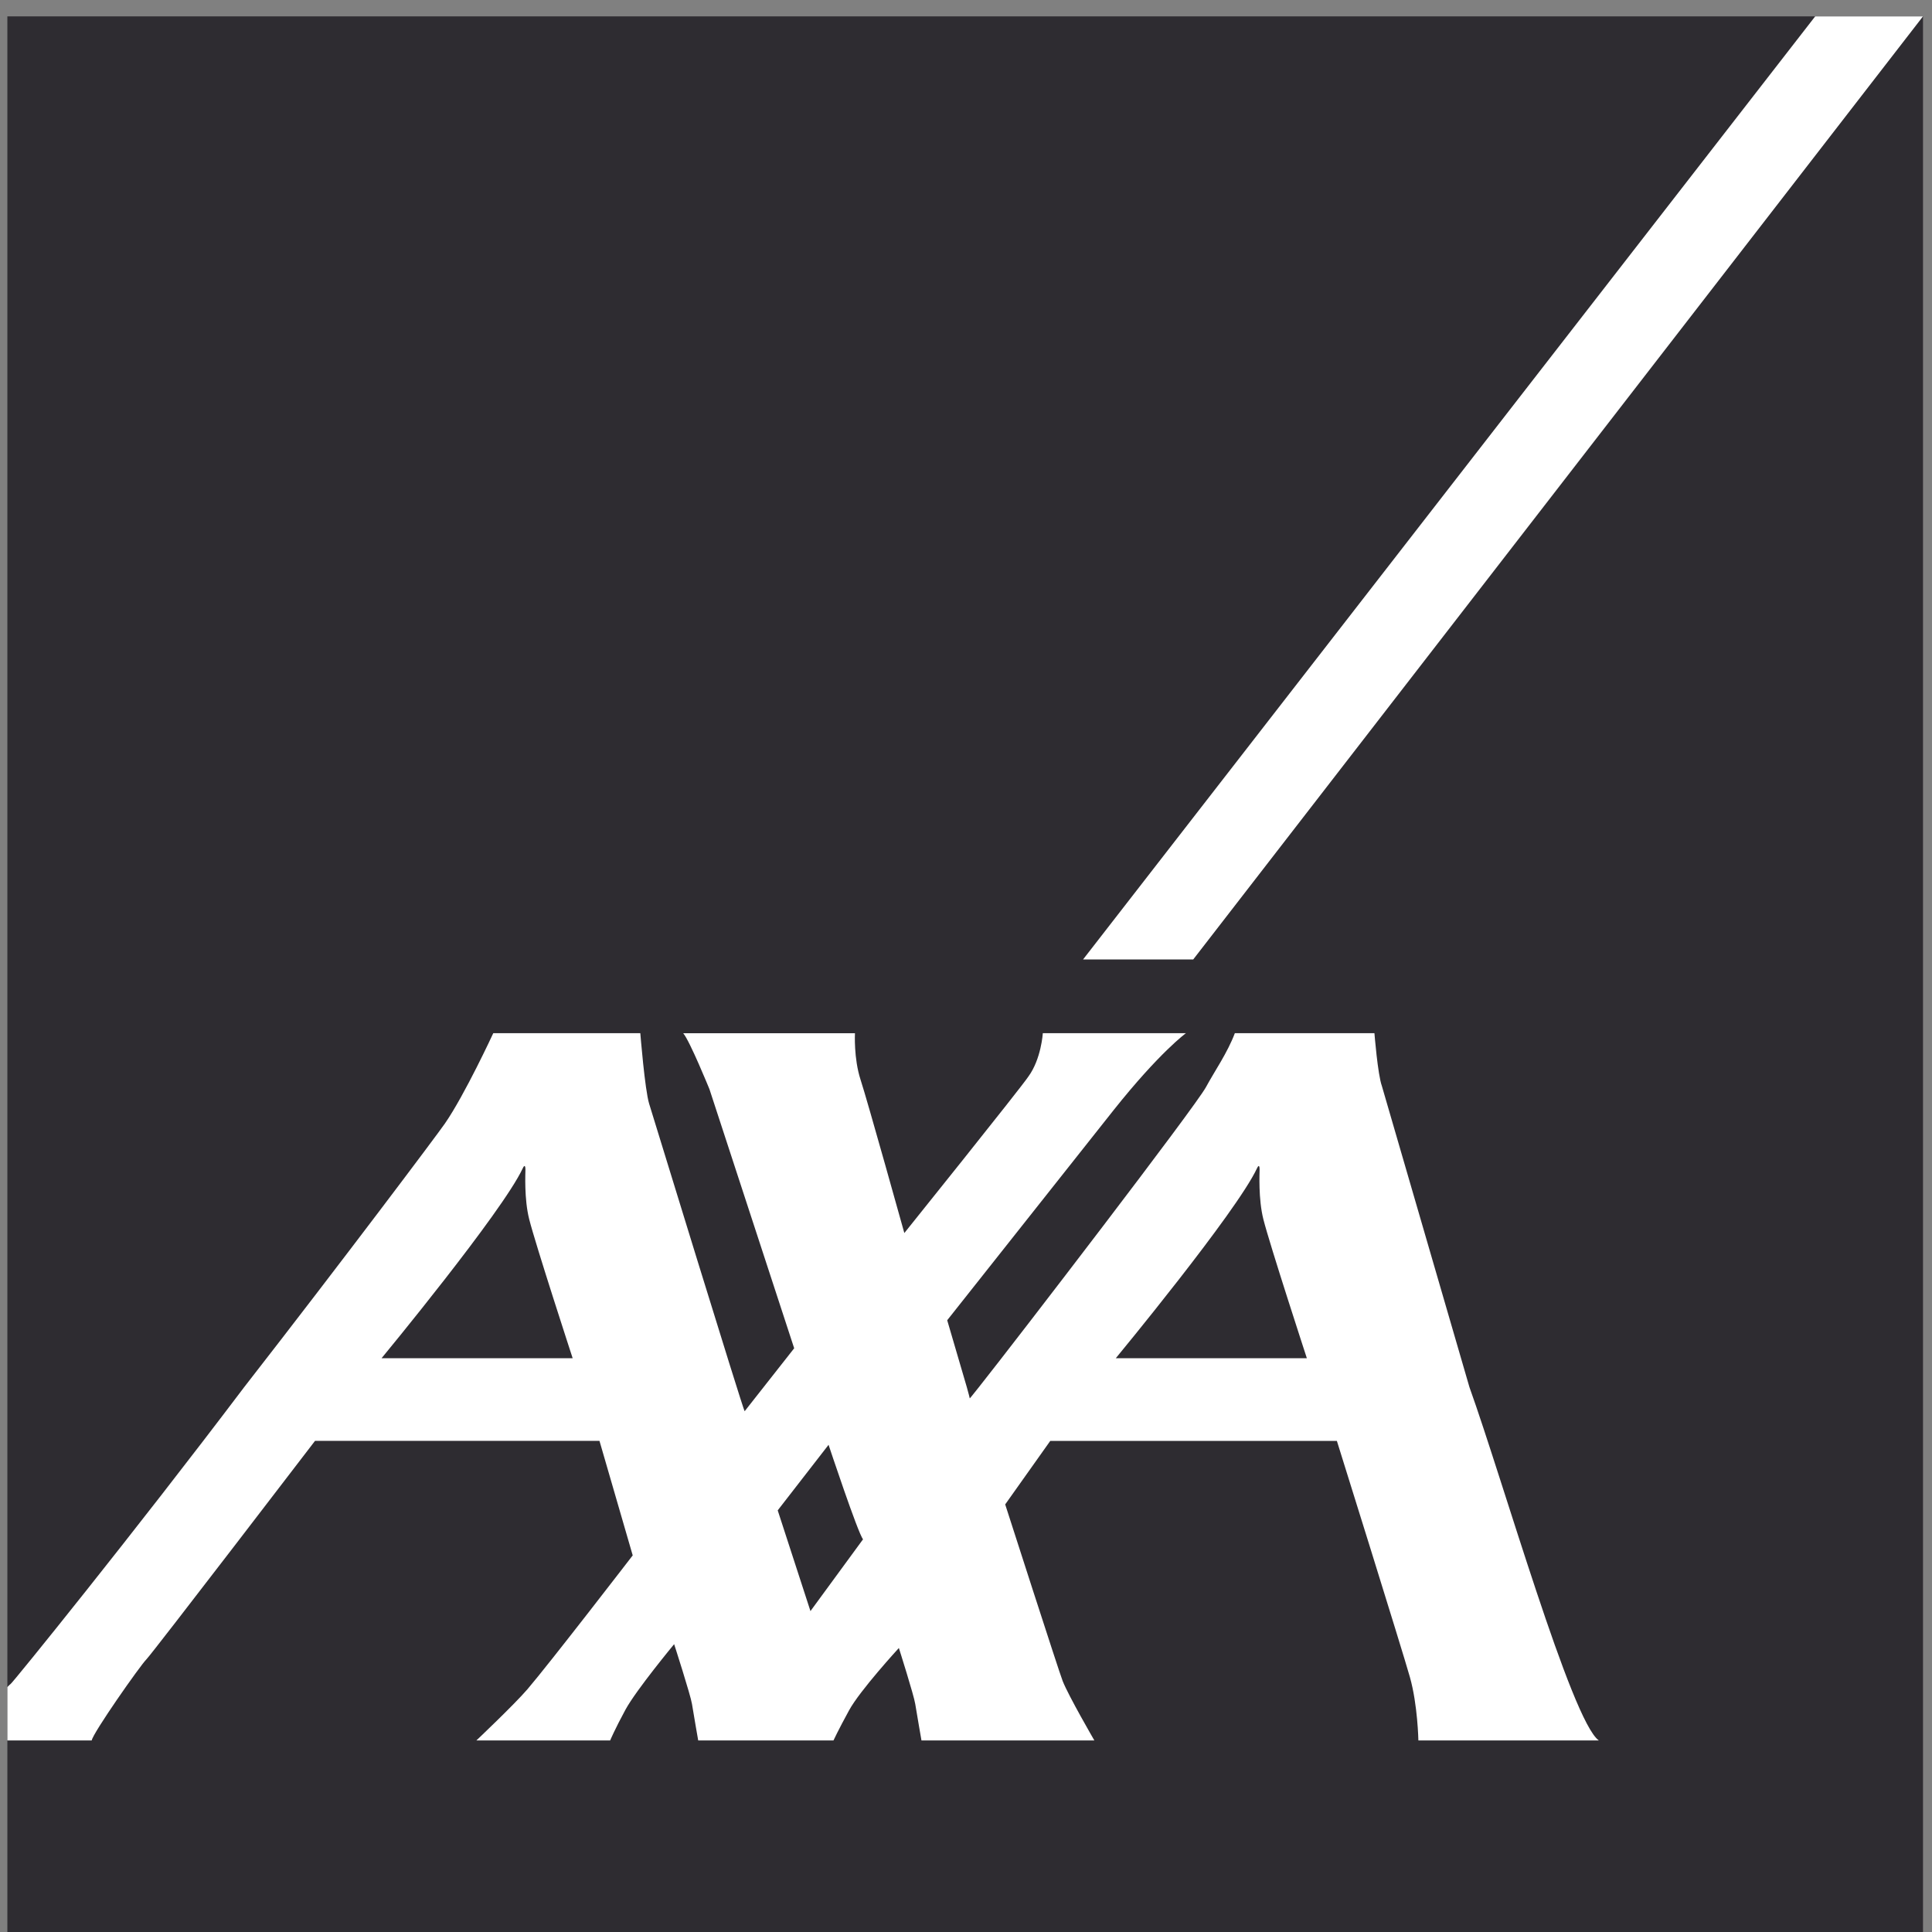
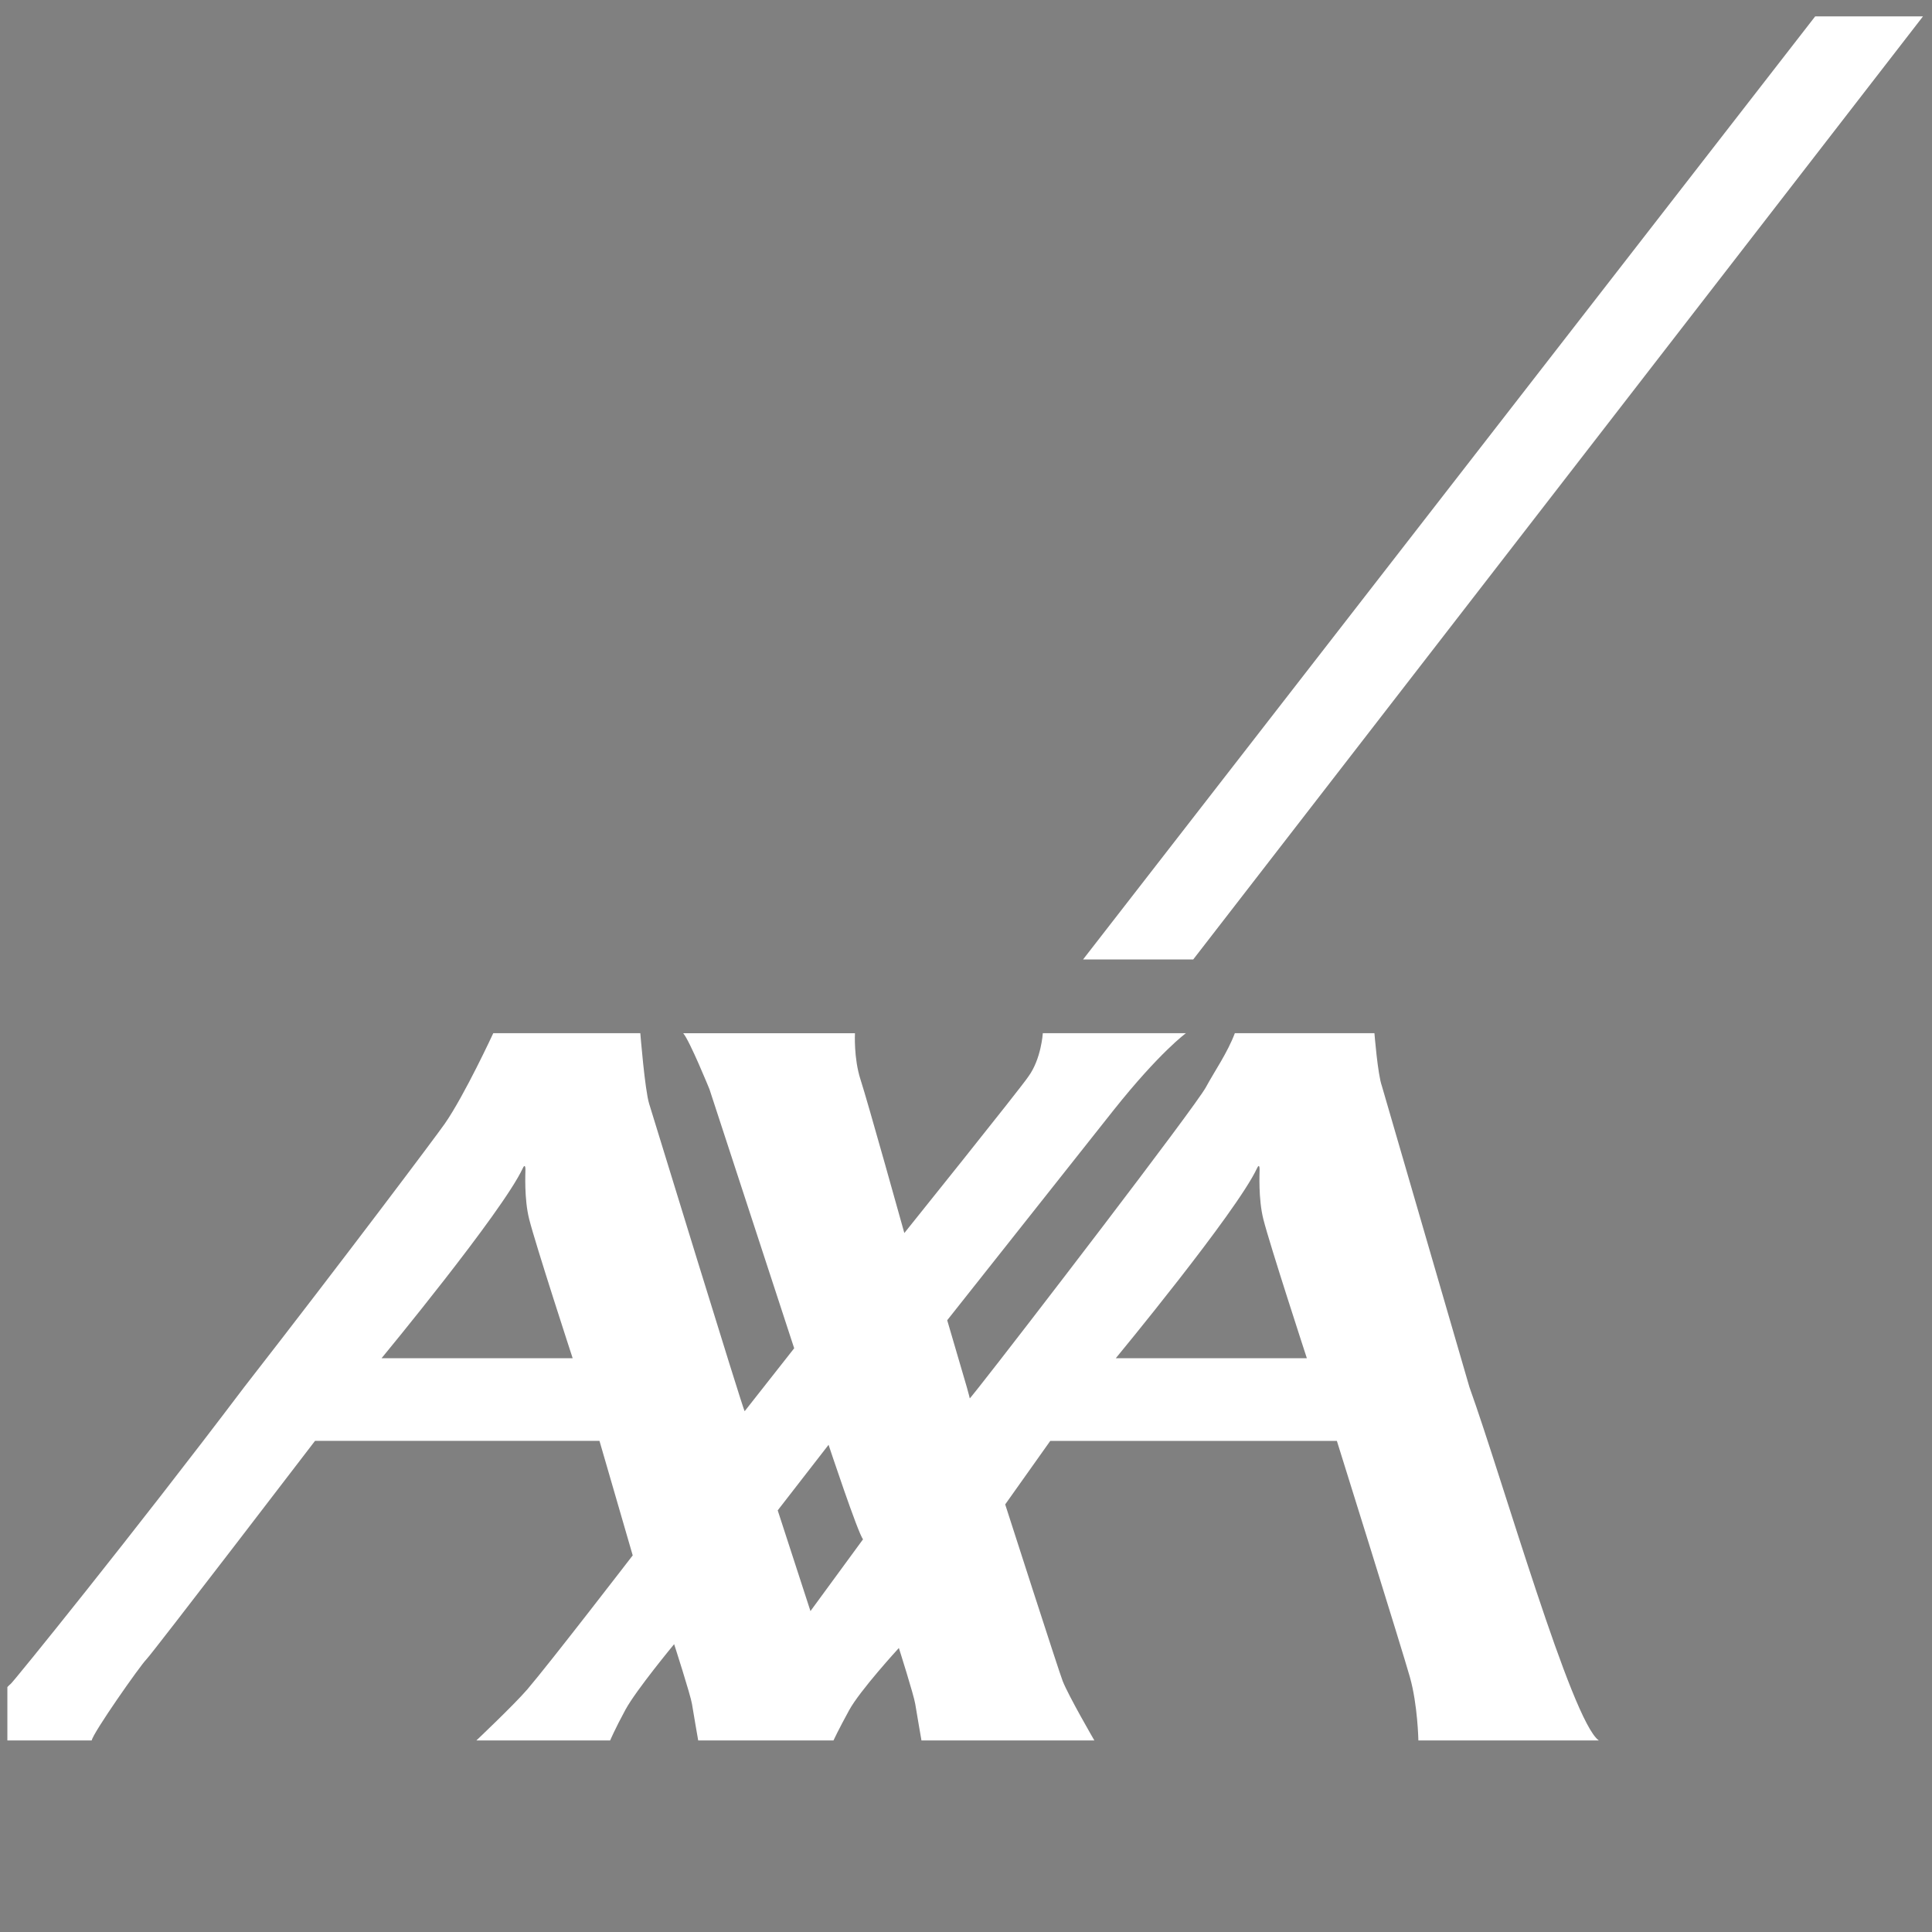
<svg xmlns="http://www.w3.org/2000/svg" width="59" height="59" viewBox="0 0 59 59" fill="none">
  <rect x="0" y="0" width="59" height="59" fill="#808080" stroke="none" />
-   <path d="M0.225 0.5H58.725V59H0.225V0.5Z" fill="#2E2C31" />
  <path d="M55.433 0.5L33.075 29.3H36.439L58.725 0.5H55.433ZM44.874 42.361C45.892 45.193 47.991 52.562 48.825 53.15H43.315C43.315 53.15 43.295 52.062 43.056 51.217C42.819 50.375 40.826 44.003 40.826 44.003H32.073L30.697 45.942C30.697 45.942 32.35 51.084 32.452 51.335C32.63 51.789 33.42 53.15 33.42 53.15H28.14C28.14 53.15 28.003 52.364 27.95 52.037C27.91 51.774 27.45 50.327 27.45 50.327C27.45 50.327 26.253 51.63 25.927 52.235C25.597 52.838 25.453 53.15 25.453 53.15H21.322C21.322 53.15 21.184 52.364 21.132 52.037C21.092 51.774 20.587 50.21 20.587 50.21C20.587 50.21 19.43 51.606 19.101 52.21C18.774 52.813 18.633 53.15 18.633 53.15H14.548C14.548 53.15 15.703 52.057 16.106 51.588C16.786 50.793 19.322 47.499 19.322 47.499L18.307 44.002H9.62C9.62 44.002 4.668 50.47 4.474 50.67C4.277 50.866 2.834 52.926 2.801 53.15H0.225V51.52C0.275 51.47 0.309 51.434 0.327 51.423C0.407 51.365 4.08 46.831 7.457 42.361C10.491 38.463 13.337 34.671 13.587 34.31C14.192 33.437 15.064 31.551 15.064 31.551H19.554C19.554 31.551 19.693 33.285 19.824 33.707C19.939 34.078 22.676 43.001 22.74 43.097L24.253 41.174L21.666 33.263C21.666 33.263 21.06 31.775 20.864 31.553H26.109C26.109 31.553 26.068 32.318 26.279 32.969C26.493 33.622 27.617 37.655 27.617 37.655C27.617 37.655 31.195 33.198 31.404 32.877C31.798 32.341 31.846 31.552 31.846 31.552H36.216C36.216 31.552 35.416 32.132 34.012 33.896L28.926 40.318C28.926 40.318 29.328 41.683 29.525 42.362C29.578 42.557 29.615 42.69 29.615 42.704C29.615 42.709 29.717 42.585 29.893 42.362C31.083 40.862 36.5 33.803 36.828 33.199C37.092 32.71 37.482 32.156 37.71 31.552H41.973C41.973 31.552 42.073 32.817 42.201 33.168L44.874 42.361ZM38.385 35.681C37.759 37.018 34.075 41.477 34.075 41.477H39.909C39.909 41.477 38.778 38.015 38.581 37.234C38.424 36.612 38.466 35.814 38.466 35.717C38.467 35.647 38.453 35.532 38.386 35.68M15.963 35.68C15.337 37.018 11.653 41.477 11.653 41.477H17.488C17.488 41.477 16.358 38.015 16.161 37.234C16.003 36.612 16.046 35.814 16.046 35.717C16.046 35.647 16.031 35.532 15.963 35.68ZM24.75 49.2L26.356 47.007C26.209 46.849 25.303 44.122 25.303 44.122L23.75 46.124L24.75 49.2Z" fill="white" />
</svg>